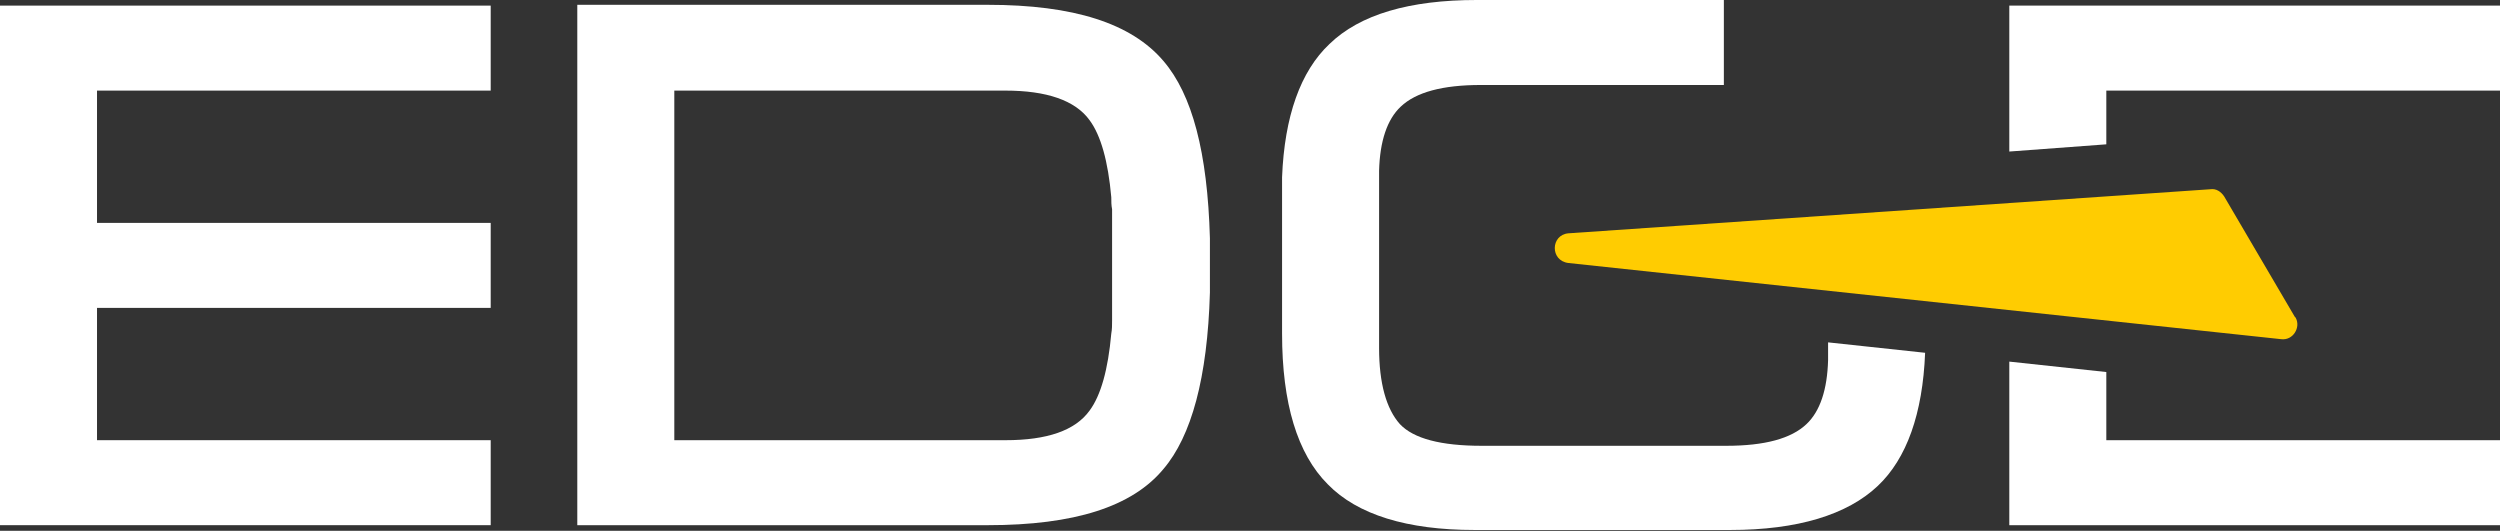
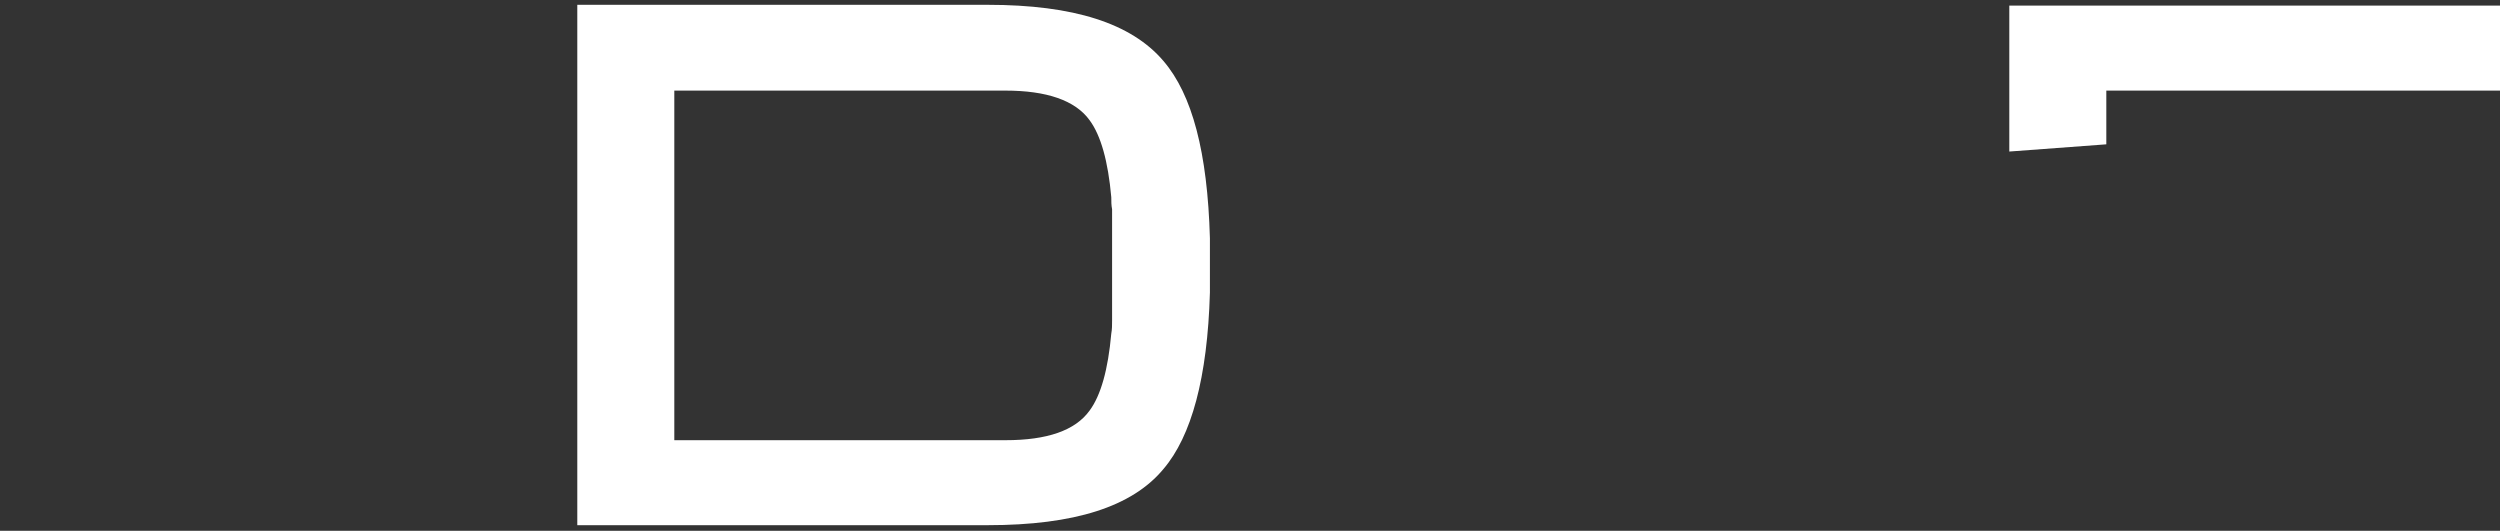
<svg xmlns="http://www.w3.org/2000/svg" id="Livello_1" version="1.1" viewBox="0 0 311.8 66.2">
  <rect x="0" y="0" width="311.8" height="66.2" fill="#333333" stroke="none" />
  <defs>
    <style>
      .st0 {
        fill: #fff;
      }

      .st1 {
        fill: #ffcc01;
      }
    </style>
  </defs>
-   <polygon class="st0" points="12.1 38.4 61.2 38.4 61.2 27.8 12.1 27.8 12.1 11.3 61.2 11.3 61.2 .7 0 .7 0 65.5 61.2 65.5 61.2 54.9 12.1 54.9 12.1 38.4" />
  <path class="st0" d="M150.9,29.7c-.3-10.7-2.2-17.9-5.8-22.1-4-4.7-11.2-7-21.9-7h-51.2v64.9h51.2c10.8,0,18-2.3,21.9-7,3.5-4.1,5.5-11.4,5.8-22,0-1.1,0-2.2,0-3.4s0-2.3,0-3.4ZM84.1,54.9V11.3h41.3c5.1,0,8.7,1.2,10.5,3.7,1.4,1.9,2.3,5.1,2.7,9.6,0,.5,0,1,.1,1.5,0,0,0,.2,0,.2,0,.8,0,1.7,0,2.6,0,.3,0,.5,0,.8v6.1c0,.5,0,.9,0,1.4,0,.9,0,1.8,0,2.6,0,0,0,.1,0,.2,0,.5,0,1.1-.1,1.6-.4,4.5-1.3,7.7-2.7,9.6-1.8,2.5-5.3,3.7-10.5,3.7h-41.3Z" />
-   <path class="st1" d="M286.2,39.5l-8.8-15c-.4-.6-1-1-1.7-.9l-80.1,5.5c-2.2.2-2.3,3.4,0,3.7l88.9,9.5c1.5.2,2.5-1.5,1.8-2.7Z" />
  <g>
    <polygon class="st0" points="262.7 18 262.7 11.3 311.8 11.3 311.8 .7 250.6 .7 250.6 18.9 262.7 18" />
-     <polygon class="st0" points="262.7 54.9 262.7 46.4 250.6 45.1 250.6 65.5 311.8 65.5 311.8 54.9 262.7 54.9" />
  </g>
-   <path class="st0" d="M240.1,44c-.3,7.6-2.3,13.2-5.9,16.6-3.8,3.6-10,5.5-18.4,5.5h-31.9c-8.4,0-14.6-1.9-18.3-5.7-3.8-3.8-5.7-10.1-5.7-18.8v-18c0-.5,0-1,0-1.5.3-7.6,2.3-13.2,5.9-16.6,3.8-3.7,10-5.5,18.4-5.5,0,0,30.6,0,30.8,0v10.6h-30.3c-4.8,0-8.1.9-10,2.7-1.7,1.6-2.6,4.3-2.7,8,0,.2,0,.5,0,.8v21.3c0,4.4.9,7.6,2.6,9.5,1.7,1.8,5.1,2.7,10.2,2.7h30.5c4.8,0,8.1-.9,10-2.7,1.7-1.6,2.6-4.3,2.7-8,0-.2,0-.5,0-.8v-1.4l12.1,1.3Z" />
</svg>